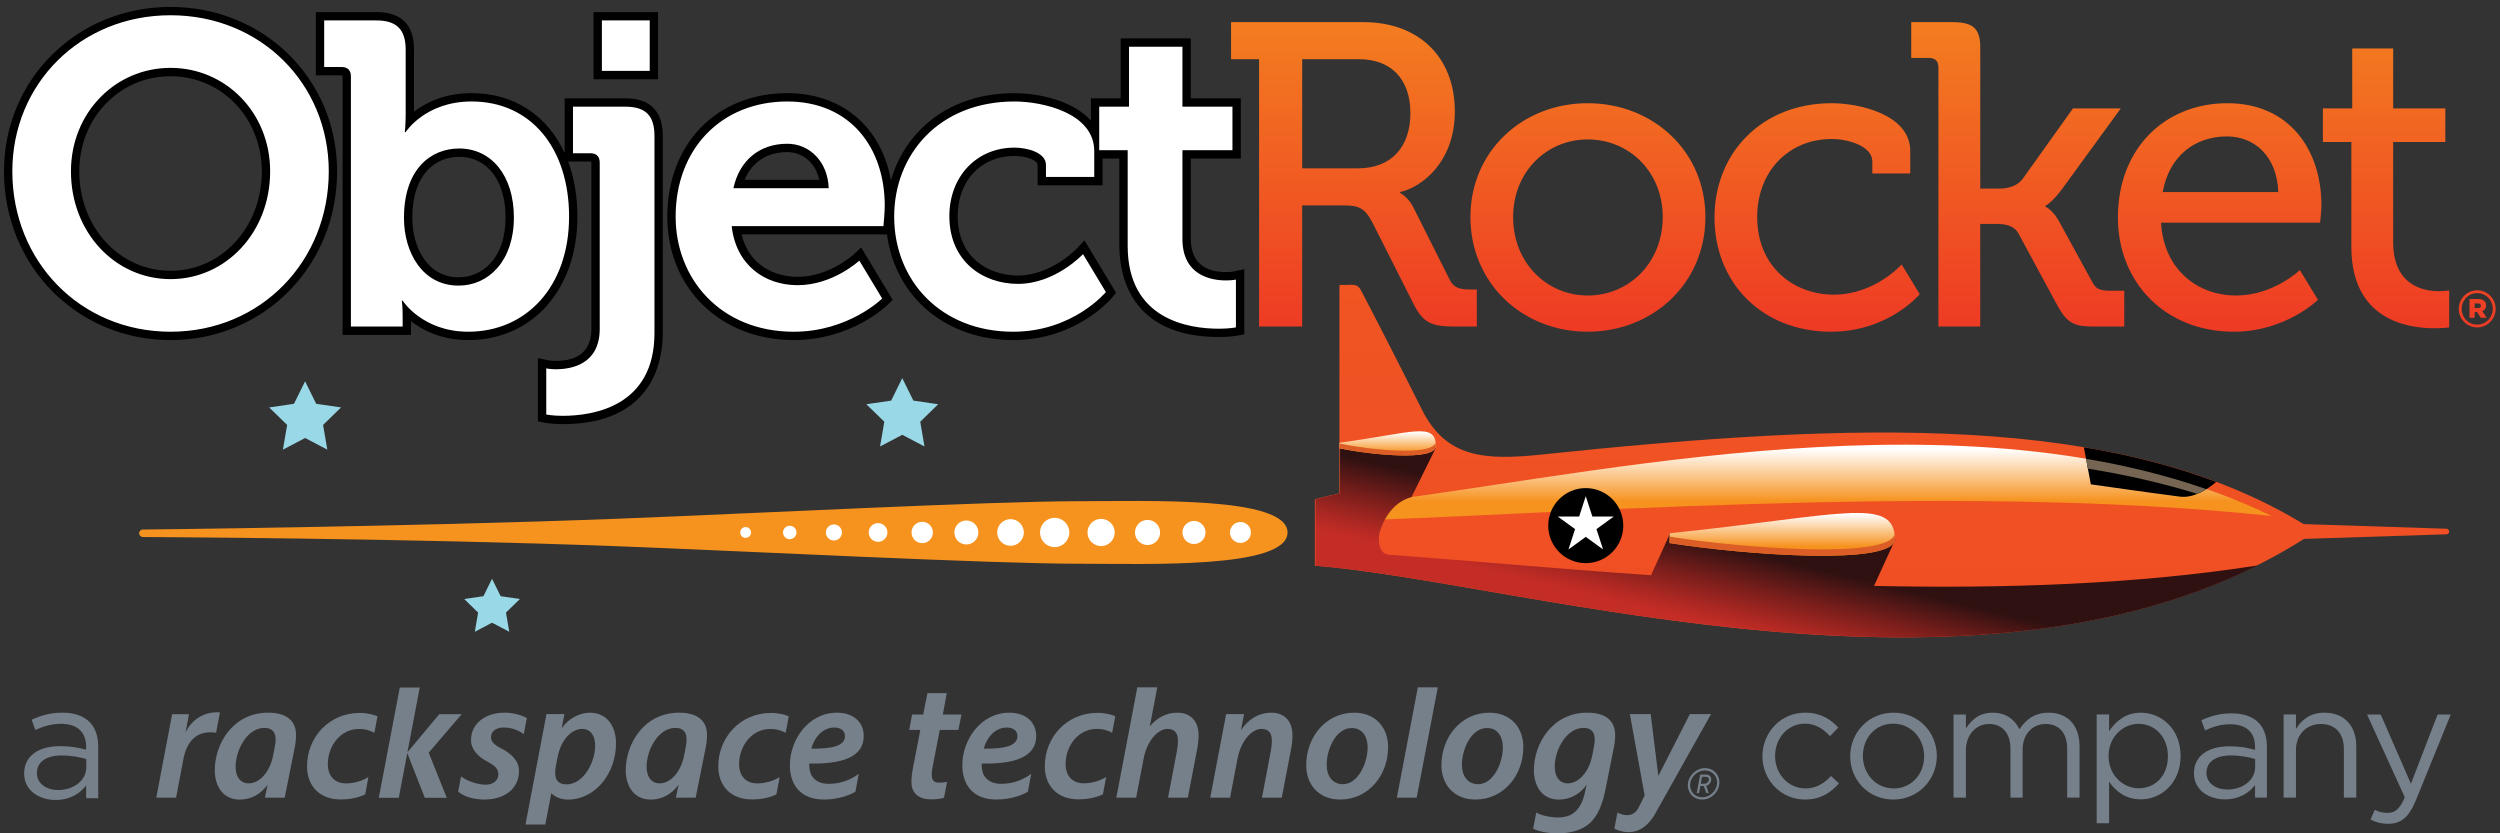
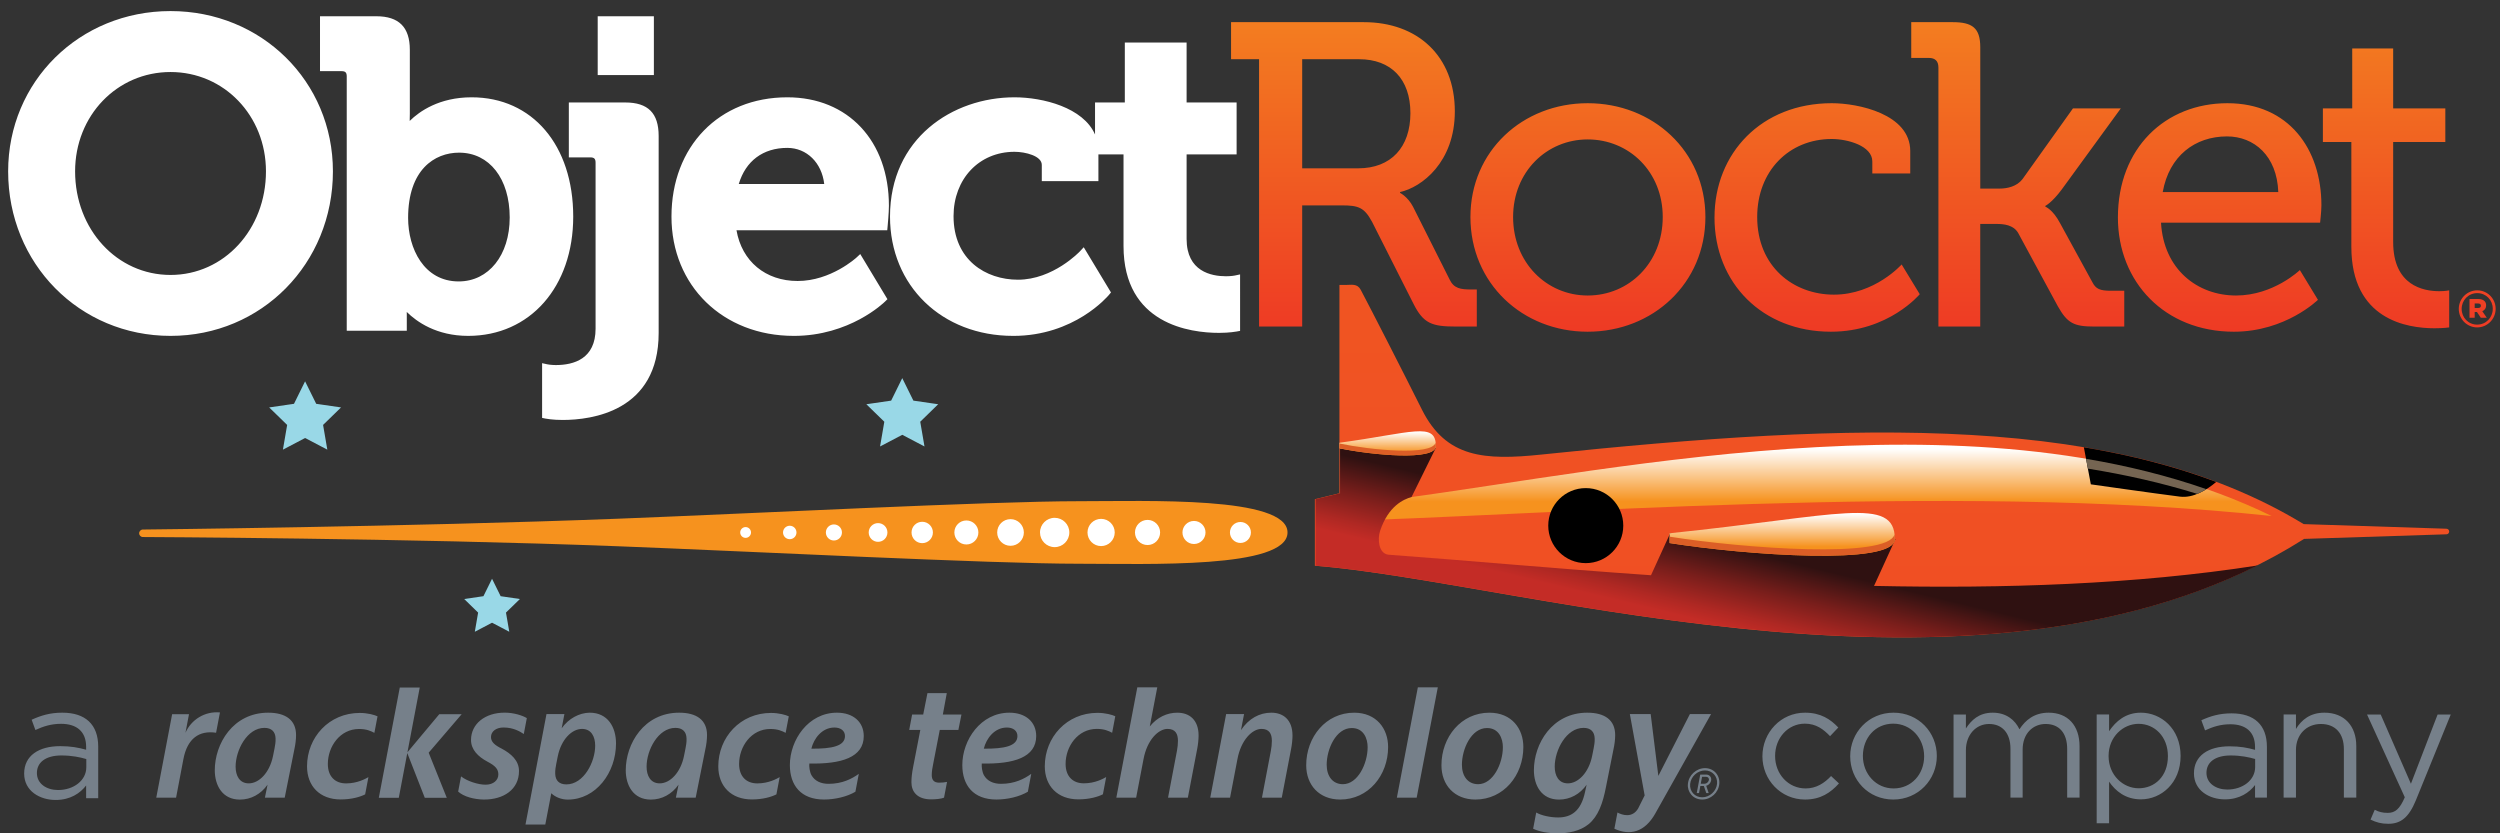
<svg xmlns="http://www.w3.org/2000/svg" xmlns:xlink="http://www.w3.org/1999/xlink" viewBox="0 0 300 100">
  <rect x="0" y="0" width="300" height="100" fill="#333333" stroke="none" />
  <linearGradient id="a" gradientUnits="userSpaceOnUse" x1="225.844" x2="225.844" y1="-222.077" y2="204.916">
    <stop offset="0" stop-color="#f37d20" />
    <stop offset="1" stop-color="#ee3a24" />
  </linearGradient>
  <linearGradient id="b" gradientUnits="userSpaceOnUse" x1="216.024" x2="216.024" y1="53.873" y2="60.195">
    <stop offset="0" stop-color="#fff" />
    <stop offset="1" stop-color="#f6921e" />
  </linearGradient>
  <linearGradient id="c" gradientUnits="userSpaceOnUse" x1="213.592" x2="211.145" y1="67.155" y2="77.345">
    <stop offset="0" stop-color="#2f1111" />
    <stop offset=".404" stop-color="#791e1b" />
    <stop offset=".734" stop-color="#af2823" />
    <stop offset=".893" stop-color="#c42c26" />
  </linearGradient>
  <linearGradient id="d" x1="213.865" x2="213.865" xlink:href="#b" y1="61.664" y2="65.623" />
  <linearGradient id="e" x1="166.517" x2="166.517" xlink:href="#b" y1="51.83" y2="54.383" />
  <linearGradient id="f" x1="223.603" x2="223.603" xlink:href="#a" y1="2.659" y2="39.806" />
  <path d="m36.611 45.757 1.334 2.7 2.98.434-2.155 2.1.509 2.968-2.666-1.399-2.664 1.399.509-2.967-2.157-2.101 2.978-.433 1.332-2.702zm70.329 2.318-2.979.433 2.157 2.101-.51 2.967 2.665-1.399 2.666 1.399-.51-2.968 2.154-2.1-2.978-.434-1.334-2.7-1.332 2.702zm-48.928 23.469-2.309.337 1.672 1.63-.396 2.3 2.067-1.085 2.068 1.085-.397-2.302 1.673-1.628-2.312-.337-1.033-2.094z" fill="#99d8e7" />
  <path d="m293.568 63.447-17.127-.553c-22.1-13.453-53.804-12.293-91.439-8.35-6.875.721-11.475.4-14.371-5.391-2.342-4.682-5.995-11.827-7.341-14.373-.417-.787-1.109-.587-1.8-.587h-.758v24.997l-2.948.714v7.982c25.136 1.972 81.755 20.159 118.706-3.219l17.078-.551c.185 0 .335-.15.335-.335 0-.184-.15-.334-.335-.334z" fill="url(#a)" />
  <path d="m159.449 60.732c2.536-.171 5.395-.488 8.524-.9 26.457-3.478 72.233-13.692 104.625 2.089-38.948-4.168-89.257.111-113.142.615z" fill="url(#b)" />
  <path d="m224.883 70.31 2.569-5.622-27.03-.696-2.303 5.037c-11.904-.823-22.748-1.831-31.509-2.465-1.197-.142-1.316-1.89-1.002-2.845.995-3.014 2.832-3.805 3.778-4.077l2.912-5.9-11.493.055v5.394l-2.948.714v7.982c23.883 1.874 76.193 18.386 113.044-.03-14.635 2.288-30.561 2.787-46.019 2.453z" fill="url(#c)" />
  <path d="m265.948 57.83c-4.946-1.862-10.25-3.217-15.884-4.156l.836 4.447s7.746 1.106 10.696 1.476c1.612.202 3.22-.808 4.352-1.766z" />
  <path d="m200.35 63.992c20.319-2.092 27.03-4.535 27.03.696 0 3.227-17.981 1.919-27.03.479z" fill="url(#d)" />
  <path d="m160.733 53.13c8.698-1.182 11.569-2.564 11.569.394 0 1.826-7.694 1.085-11.569.272v-.666z" fill="url(#e)" />
  <path d="m200.35 64.401v.766c9.048 1.44 27.03 2.748 27.03-.479 0-.204-.014-.392-.034-.572-.726 2.975-18.137 1.694-26.996.284z" fill="#dc5e26" />
  <path d="m160.733 53.222v.575c3.875.813 11.569 1.554 11.569-.272 0-.147-.013-.274-.027-.4-.488 1.6-7.798.883-11.542.097z" fill="#dc5e26" />
  <path d="m263.665 59.264c.383-.154.749-.347 1.098-.566-4.642-1.613-9.481-2.806-14.438-3.642l.222 1.181c4.49.72 8.882 1.711 13.118 3.026z" fill="#756552" />
  <path d="m194.793 63.074c0 2.488-2.015 4.502-4.502 4.502-2.486 0-4.501-2.015-4.501-4.502 0-2.486 2.015-4.502 4.501-4.502 2.487 0 4.502 2.016 4.502 4.502z" />
-   <path d="m190.291 59.542.793 2.441h2.567l-2.076 1.509.793 2.441-2.077-1.509-2.076 1.509.793-2.441-2.077-1.509h2.567z" fill="#fff" />
  <path d="m17.148 63.543c-.248 0-.45.201-.45.45s.201.45.45.45c0 0 31.672.133 57.011 1.108 15.774.606 44.645 2.098 55.313 2.098 8.121 0 25.031.633 25.031-3.752s-16.91-3.752-25.031-3.752c-10.668 0-39.539 1.492-55.313 2.1-25.339.974-57.011 1.299-57.011 1.299z" fill="#f6921e" />
  <path d="m121.263 65.496c-.885 0-1.601-.717-1.601-1.6 0-.883.716-1.6 1.601-1.6.884 0 1.6.717 1.6 1.6 0 .883-.716 1.6-1.6 1.6zm-31.142-1.6c0-.358-.29-.648-.648-.648-.358 0-.648.29-.648.648 0 .358.29.648.648.648.358 0 .648-.29.648-.648zm27.285 0c0-.796-.645-1.441-1.441-1.441-.797 0-1.442.645-1.442 1.441s.645 1.441 1.442 1.441c.796 0 1.441-.645 1.441-1.441zm-5.457 0c0-.708-.574-1.283-1.283-1.283-.708 0-1.282.575-1.282 1.283s.575 1.283 1.282 1.283c.709 0 1.283-.575 1.283-1.283zm-5.457 0c0-.621-.503-1.124-1.124-1.124-.62 0-1.124.503-1.124 1.124 0 .621.505 1.124 1.124 1.124.621 0 1.124-.503 1.124-1.124zm-5.457 0c0-.533-.432-.965-.965-.965-.533 0-.965.433-.965.965s.433.965.965.965c.534 0 .965-.433.965-.965zm-5.457 0c0-.445-.361-.807-.807-.807-.444 0-.807.362-.807.807 0 .446.362.807.807.807.446 0 .807-.361.807-.807zm36.556 1.634c.902 0 1.634-.732 1.634-1.634s-.731-1.633-1.634-1.633c-.903 0-1.634.73-1.634 1.633s.732 1.634 1.634 1.634zm-5.573.125c.972 0 1.759-.788 1.759-1.759s-.787-1.758-1.759-1.758c-.972 0-1.759.786-1.759 1.758s.787 1.759 1.759 1.759zm11.147-.251c.833 0 1.507-.675 1.507-1.509 0-.832-.675-1.509-1.507-1.509-.834 0-1.511.677-1.511 1.509 0 .834.677 1.509 1.511 1.509zm5.572-.124c.763 0 1.383-.621 1.383-1.385s-.62-1.383-1.383-1.383c-.764 0-1.384.62-1.384 1.383s.62 1.385 1.384 1.385zm5.573-.125c.694 0 1.258-.565 1.258-1.259s-.564-1.258-1.258-1.258c-.695 0-1.259.564-1.259 1.258s.564 1.259 1.259 1.259z" fill="#fff" />
  <path d="m205.739 26.096c0 7.862 5.743 13.71 13.971 13.71 6.931 0 10.66-4.502 10.66-4.502l-2.174-3.568s-3.21 3.622-8.125 3.622c-4.864 0-9.208-3.363-9.208-9.314 0-5.535 3.828-9.364 8.949-9.364 1.916 0 4.866.828 4.866 2.69v1.449h4.552v-2.691c0-4.45-6.259-5.743-9.417-5.743-8.433 0-14.072 6.002-14.072 13.712zm23.61-23.437v4.293h2.125c.721 0 1.136.362 1.136 1.141v31.093h5.019v-12.312h1.967c.829 0 2.019.102 2.586 1.085l4.76 8.796c1.14 2.018 1.916 2.431 4.348 2.431h3.621v-4.294h-1.604c-1.294 0-1.81-.207-2.226-1.034l-3.88-7.089c-.879-1.655-1.756-1.965-1.756-1.965v-.103s.773-.361 1.966-1.967l7.086-9.727h-5.741l-6.055 8.486c-.672.879-1.81 1.138-2.741 1.138h-2.329v-16.973c0-2.326-.981-2.998-3.311-2.998h-4.968zm52.918 3.155v7.192h-3.52v4.038h3.415v12.571c0 8.744 6.672 9.777 9.985 9.777 1.089 0 1.756-.103 1.756-.103v-4.448s-.464.103-1.187.103c-1.916 0-5.536-.672-5.536-5.899v-12.001h6.259v-4.038h-6.259v-7.192h-4.914zm14.072 30.066h1.044c.356 0 .601.093.758.251.128.128.193.297.193.513v.012c0 .344-.181.572-.461.688l.537.782h-.718l-.455-.682h-.274v.682h-.624v-2.246zm1.032 1.079c.216 0 .338-.099.338-.262v-.012c0-.181-.134-.268-.344-.268h-.402v.542zm-.099-2.119c-1.223 0-2.219.998-2.219 2.224v.012c0 1.22.99 2.212 2.207 2.212 1.223 0 2.218-.998 2.218-2.236 0-1.22-.99-2.212-2.206-2.212zm-.012 4.114c-1.062 0-1.861-.846-1.861-1.878v-.012c0-1.033.805-1.89 1.872-1.89 1.062 0 1.861.846 1.861 1.878v.012c0 1.032-.805 1.89-1.872 1.89zm-120.808-12.91c0 7.969 6.259 13.762 14.072 13.762s14.125-5.794 14.125-13.762c0-7.916-6.312-13.659-14.125-13.659s-14.072 5.743-14.072 13.659zm5.12 0c0-5.433 4.038-9.313 8.952-9.313 4.968 0 9.004 3.88 9.004 9.313 0 5.484-4.037 9.417-9.004 9.417-4.914 0-8.952-3.933-8.952-9.417zm72.576.052c0 7.761 5.637 13.71 13.917 13.71 6.208 0 10.088-3.827 10.088-3.827l-2.171-3.571s-3.156 3.053-7.657 3.053c-4.657 0-8.693-3.158-9.004-8.745h19.092s.156-1.396.156-2.07c0-6.777-3.933-12.261-11.278-12.261-7.454 0-13.142 5.381-13.142 13.712zm13.089-9.727c3.258 0 6.001 2.327 6.157 6.675h-13.867c.775-4.348 3.883-6.675 7.71-6.675zm-119.51-13.71v4.447h3.361v32.079h5.174v-14.539h4.76c2.021 0 2.69.259 3.622 1.968l4.968 9.829c1.19 2.38 2.226 2.742 5.071 2.742h2.533v-4.448h-.671c-1.245 0-2.072-.105-2.588-1.19l-4.397-8.744c-.62-1.191-1.551-1.655-1.551-1.655v-.103c2.586-.569 6.57-3.571 6.57-9.676 0-6.674-4.501-10.709-10.916-10.709h-15.936zm8.536 4.447h6.831c3.828 0 6.155 2.381 6.155 6.469 0 4.089-2.327 6.623-6.259 6.623h-6.727z" fill="url(#f)" />
  <path d="m67.518 50.396c-1.227 0-2.032-.159-2.065-.166l-.401-.081v-6.569l.609.135c.004 0.0.428.093 1.029.093 2.18 0 4.779-.757 4.779-4.365v-19.918c0-.472-.167-.639-.639-.639h-2.57v-6.589h6.763c2.74 0 4.016 1.277 4.016 4.019v23.646c0 9.417-8.056 10.434-11.519 10.434zm54.063-10.09c-8.563 0-14.779-6.02-14.779-14.313 0-9.399 7.513-14.316 14.934-14.316 3.422 0 8.255 1.227 9.669 4.464v-3.843h3.574v-7.19h7.414v7.19h6.001v6.227h-6.001v10.158c0 3.887 2.961 4.468 4.726 4.468.653 0 1.081-.091 1.085-.092l.606-.131.001 6.776-.408.077c-.036.006-.89.164-2.111.164-3.449 0-11.47-1.017-11.47-10.432v-10.987h-3.013v3.209h-6.794v-1.949c0-1.071-1.956-1.57-3.278-1.57-4.237 0-7.312 3.25-7.312 7.726 0 5.266 3.881 7.623 7.727 7.623 4.223 0 7.413-3.376 7.444-3.41l.452-.486 3.27 5.425-.226.273c-.167.202-4.167 4.941-11.51 4.941zm-26.327 0c-8.504 0-14.677-6.02-14.677-14.313 0-8.429 5.716-14.316 13.9-14.316 7.293 0 12.193 5.233 12.193 13.023 0 .79-.15 2.409-.157 2.477l-.042.454h-18.092c.644 3.718 3.471 6.088 7.341 6.088 3.986 0 7.028-2.786 7.059-2.814l.451-.419 3.263 5.416-.28.277c-.17.168-4.257 4.128-10.958 4.128zm3.653-18.229c-.291-2.538-2.088-4.33-4.43-4.33-2.907 0-4.999 1.568-5.823 4.33zm-42.724 18.229c-3.81 0-6.186-1.699-7.372-2.872.003.129.005.265.005.407v1.844h-7.207v-30.509c0-.477-.161-.638-.638-.638h-2.57v-6.587h6.759c2.705 0 4.02 1.314 4.02 4.019v7.657c0 .32-.006.618-.016.885 1.178-1.159 3.554-2.835 7.431-2.835 7.292 0 12.192 5.753 12.192 14.316 0 8.427-5.184 14.313-12.605 14.313zm-1.087-21.988c-2.959 0-6.122 2.057-6.122 7.831 0 3.671 1.899 7.623 6.068 7.623 3.605 0 6.123-3.156 6.123-7.675 0-4.652-2.439-7.778-6.069-7.778zm-34.633 21.988c-10.926 0-19.485-8.673-19.485-19.745 0-10.784 8.559-19.232 19.485-19.232 10.928 0 19.488 8.448 19.488 19.232 0 11.072-8.56 19.745-19.488 19.745zm0-31.663c-6.421 0-11.45 5.235-11.45 11.918 0 6.972 5.029 12.433 11.45 12.433 6.422 0 11.453-5.461 11.453-12.433 0-6.683-5.031-11.918-11.453-11.918zm51.262.364v-7.056h6.741v7.056z" fill="#fff" />
-   <path d="m20.464 1.83c10.814 0 18.988 8.228 18.988 18.732 0 10.811-8.174 19.245-18.988 19.245-10.813 0-18.985-8.434-18.985-19.245 0-10.504 8.172-18.732 18.985-18.732m0 31.665c6.623 0 11.953-5.587 11.953-12.933 0-7.038-5.33-12.418-11.953-12.418-6.622 0-11.95 5.381-11.95 12.418 0 7.346 5.328 12.933 11.95 12.933m57.503-31.044v6.056h-5.741v-6.056zm-32.805 0c2.432 0 3.52 1.087 3.52 3.519v7.657c0 1.293-.105 2.226-.105 2.226h.105s2.327-3.676 7.915-3.676c7.139 0 11.692 5.641 11.692 13.816 0 8.38-5.12 13.813-12.105 13.813-5.485 0-7.867-3.725-7.867-3.725h-.1s.1.726.1 1.76v1.344h-6.207v-30.009c0-.775-.413-1.138-1.138-1.138h-2.07v-5.587zm9.882 31.821c3.57 0 6.622-2.949 6.622-8.175 0-5.019-2.689-8.278-6.569-8.278-3.414 0-6.622 2.483-6.622 8.331 0 4.088 2.172 8.123 6.568 8.123m86.849-28.664v7.19h6.002v5.227h-6.002v10.658c0 4.348 3.414 4.968 5.226 4.968.725 0 1.192-.103 1.192-.103v5.741s-.83.156-2.019.156c-3.673 0-10.97-1.085-10.97-9.932v-11.487h-3.416v-5.227h3.574v-7.19h6.413m-20.156 6.569c3.414 0 9.572 1.398 9.572 5.949v3.107h-5.794v-1.449c0-1.449-2.174-2.07-3.779-2.07-4.552 0-7.813 3.466-7.813 8.226 0 5.382 3.983 8.123 8.227 8.123 4.503 0 7.811-3.57 7.811-3.57l2.744 4.553s-3.932 4.76-11.124 4.76c-8.692 0-14.279-6.156-14.279-13.813 0-7.452 5.378-13.816 14.434-13.816m-27.259 0c7.555 0 11.693 5.538 11.693 12.523 0 .775-.155 2.431-.155 2.431h-18.213c.517 4.656 3.934 7.089 7.917 7.089 4.243 0 7.399-2.949 7.399-2.949l2.742 4.552s-4.034 3.984-10.607 3.984c-8.744 0-14.177-6.312-14.177-13.813 0-8.124 5.484-13.816 13.4-13.816m-6.468 10.401h11.435c-.103-3.157-2.277-5.33-4.968-5.33-3.363 0-5.743 2.019-6.468 5.33m-12.988-9.78c2.482 0 3.516 1.087 3.516 3.519v23.645c0 8.846-7.397 9.934-11.019 9.934-1.191 0-1.967-.156-1.967-.156v-5.537s.466.105 1.138.105c1.863 0 5.279-.57 5.279-4.864v-19.919c0-.775-.414-1.139-1.139-1.139h-2.07v-5.589h6.262m-54.557-11.968c-11.207 0-19.985 8.667-19.985 19.732 0 11.352 8.779 20.245 19.985 20.245 11.208 0 19.988-8.893 19.988-20.245 0-11.064-8.78-19.732-19.988-19.732zm0 31.665c-6.14 0-10.95-5.242-10.95-11.933 0-6.403 4.81-11.418 10.95-11.418 6.142 0 10.953 5.016 10.953 11.418 0 6.692-4.811 11.933-10.953 11.933zm58.503-31.044h-7.741v8.056h7.741zm-33.805 0h-7.259v7.587h3.07c.058 0 .1.004.129.009.005.028.009.07.009.128v31.009h8.207v-1.647c1.407 1.102 3.654 2.268 6.867 2.268 7.716 0 13.105-6.091 13.105-14.813 0-2.445-.388-4.668-1.11-6.606h2.65c.059 0 .101.004.129.009.005.028.009.071.009.13v19.919c0 2.564-1.44 3.864-4.279 3.864-.539 0-.918-.081-.922-.081l-1.211-.261-.004 1.238v6.356l.803.161c.036.007.888.175 2.163.175 10.848 0 12.019-7.646 12.019-10.934v-23.645c0-2.998-1.519-4.519-4.516-4.519h-7.262v6.574c-2.053-4.485-6.041-7.195-11.162-7.195-3.256 0-5.509 1.144-6.915 2.23v-7.437c0-2.998-1.521-4.519-4.52-4.519zm9.882 31.821c-3.826 0-5.568-3.692-5.568-7.123 0-5.405 2.904-7.331 5.622-7.331 3.383 0 5.569 2.857 5.569 7.278 0 4.957-2.824 7.175-5.622 7.175zm87.849-28.664h-8.413v7.19h-3.574v2.664c-2.106-2.355-6.158-3.285-9.169-3.285-4.576 0-8.492 1.526-11.326 4.413-1.652 1.682-2.841 3.752-3.502 6.045-1.132-6.367-5.844-10.458-12.431-10.458-8.479 0-14.4 6.093-14.4 14.816 0 8.583 6.383 14.813 15.177 14.813 6.903 0 11.133-4.098 11.309-4.273l.56-.553-.406-.674-2.742-4.552-.637-1.057-.902.843c-.027.025-2.938 2.679-6.717 2.679-2.756 0-5.835-1.361-6.731-5.089h17.451c.974 7.461 7.042 12.676 15.142 12.676 7.576 0 11.722-4.914 11.895-5.123l.451-.546-.366-.607-2.744-4.553-.686-1.139-.904.975c-.029.031-3.082 3.249-7.077 3.249-3.597 0-7.227-2.202-7.227-7.123 0-4.255 2.801-7.226 6.813-7.226 1.402 0 2.779.53 2.779 1.07v2.449h7.794v-3.209h2.013v10.487c0 3.287 1.166 10.932 11.97 10.932 1.268 0 2.166-.166 2.204-.173l.816-.153v-7.817l-1.216.269c-0 0-.386.08-.976.08-1.928 0-4.226-.688-4.226-3.968v-9.658h6.002v-7.227h-6.002v-7.19zm-53.532 16.97c.876-2.133 2.687-3.33 5.116-3.33 1.902 0 3.4 1.35 3.84 3.33h-8.956z" />
  <g fill="#76808a">
    <path d="m206.317 94.064c.095-1.043-.671-1.888-1.714-1.888s-1.959.845-2.054 1.888c-.103.956.6 1.88 1.714 1.88 1.043.008 1.959-.837 2.054-1.88zm-.269-.024c-.079.901-.885 1.635-1.785 1.635-.885 0-1.525-.711-1.446-1.588.079-.893.877-1.635 1.785-1.635.877 0 1.525.711 1.446 1.588zm-1.303.253.3.877h-.292l-.292-.853h-.419l-.158.853h-.276l.419-2.22h.727c.332 0 .585.245.592.561.008.292-.197.671-.6.782zm.008-1.074h-.506l-.158.829h.458c.245 0 .458-.19.521-.442.047-.197-.111-.387-.316-.387zm-38.179-3.582c0 3.402-2.355 6.307-5.755 6.307-2.517 0-4.074-1.741-4.074-4.114 0-3.38 2.355-6.307 5.755-6.307 2.681 0 4.074 1.925 4.074 4.114zm-7.372 2.131c0 1.371.716 2.335 1.945 2.335 1.783 0 2.97-2.457 2.97-4.446 0-1.023-.47-2.293-1.905-2.293-1.903 0-3.01 2.541-3.01 4.404zm23.6-2.131c0 3.402-2.355 6.307-5.755 6.307-2.517 0-4.074-1.741-4.074-4.114 0-3.38 2.355-6.307 5.755-6.307 2.681 0 4.074 1.925 4.074 4.114zm-7.372 2.131c0 1.371.716 2.335 1.945 2.335 1.783 0 2.97-2.457 2.97-4.446 0-1.023-.47-2.293-1.905-2.293-1.903 0-3.01 2.541-3.01 4.404zm-5.288-9.285-2.518 13.237h2.377l2.536-13.237zm-38.44 3.059c-3.686 0-6.327 2.928-6.327 6.409 0 2.375 1.535 3.972 4.034 3.972 1.322 0 2.357-.311 2.94-.609l.393-2.069c-.346.195-1.328.753-2.679.753-1.331 0-2.191-.84-2.191-2.333 0-2.089 1.455-4.198 3.748-4.198.891 0 1.424.246 1.837.465l.377-1.983c-.35-.169-1.182-.407-2.132-.407zm-13.623 7.496c-.226-.39-.308-1.067-.266-1.415 3.85.082 6.531-.738 6.531-3.296 0-1.681-1.249-2.805-3.216-2.805-3.44 0-5.651 3.276-5.651 6.285 0 2.437 1.331 4.136 4.096 4.136 1.311 0 2.771-.336 3.769-.935l.408-2.147c-.812.586-1.976 1.199-3.625 1.199-.942 0-1.659-.348-2.047-1.023zm2.743-5.735c.758 0 1.269.388 1.269 1.025 0 1.207-1.577 1.535-4.034 1.513.288-1.207 1.271-2.537 2.765-2.537zm34.278.96c0-1.883-1.107-2.741-2.539-2.741-1.423 0-2.718.704-3.642 2.091l.369-1.927h-2.15l-1.908 10.033h2.377l.882-4.606c.43-2.337 1.799-3.646 2.884-3.646.942 0 1.251.592 1.251 1.433 0 .388-.048.82-.118 1.189l-1.071 5.631h2.377l1.114-5.815c.102-.492.175-1.189.175-1.641zm-13.809-2.741c-1.263 0-2.425.554-3.317 1.65l.898-4.689h-2.395l-2.518 13.237h2.377l.882-4.606c.43-2.337 1.799-3.646 2.884-3.646.943 0 1.251.592 1.251 1.433 0 .388-.048.82-.118 1.189l-1.071 5.631h2.377l1.114-5.815c.102-.492.175-1.189.175-1.641 0-1.883-1.107-2.741-2.539-2.741zm-27.679-2.343h-2.319l-.509 2.567h-1.331l-.348 1.843h1.333l-.861 4.444c-.144.736-.206 1.289-.206 1.843 0 1.147.718 2.047 2.355 2.047.574 0 1.209-.06 1.557-.204l0-0.0.36-1.891c-.273.059-.612.09-.954.09-.634 0-.88-.348-.88-.902 0-.43.082-.942.184-1.413l.778-4.014h2.233l.368-1.843h-2.233l.473-2.567zm80.113 16.267c1.827.845 3.627.471 4.933-1.864v-.004l6.671-11.892h-2.539l-3.789 7.424-.92-7.424h-2.499l1.777 9.765-.778 1.559c-.699 1.194-1.919.805-2.486.49l-.37 1.946zm-122.959-13.924c-1.272.021-2.524.698-3.364 1.869l.327-1.705h-2.15l-2.521 13.257h2.377l.719-3.752c.458.447 1.207.76 1.97.76 3.401 0 5.798-3.238 5.798-6.741 0-1.946-.983-3.688-3.155-3.688zm-2.807 8.605c-.84 0-1.311-.451-1.332-1.27-.02-.471.061-.825.123-1.188l.184-.922c.41-2.008 1.68-3.278 2.91-3.278 1.106 0 1.578.922 1.578 2.008 0 1.967-1.373 4.651-3.463 4.651zm24.563-8.575c-3.686 0-6.327 2.928-6.327 6.409 0 2.375 1.535 3.972 4.034 3.972 1.322 0 2.357-.311 2.94-.609l.393-2.069c-.346.195-1.328.753-2.679.753-1.331 0-2.191-.84-2.191-2.333 0-2.089 1.455-4.198 3.748-4.198.891 0 1.424.246 1.837.465l.377-1.983c-.35-.169-1.182-.407-2.132-.407zm-49.351 0c-3.686 0-6.327 2.928-6.327 6.409 0 2.375 1.535 3.972 4.034 3.972 1.322 0 2.357-.311 2.94-.609l.393-2.069c-.346.195-1.328.753-2.679.753-1.331 0-2.191-.84-2.191-2.333 0-2.089 1.455-4.198 3.748-4.198.891 0 1.424.246 1.837.465l.377-1.983c-.35-.169-1.182-.407-2.132-.407zm54.214 7.486c-.226-.39-.308-1.067-.266-1.415 3.85.082 6.531-.738 6.531-3.296 0-1.681-1.249-2.805-3.216-2.805-3.44 0-5.651 3.276-5.651 6.285 0 2.437 1.331 4.136 4.096 4.136 1.311 0 2.771-.336 3.769-.935l.408-2.147c-.812.586-1.976 1.199-3.625 1.199-.942 0-1.659-.348-2.047-1.023zm2.743-5.735c.758 0 1.269.388 1.269 1.025 0 1.207-1.577 1.535-4.034 1.513.288-1.207 1.271-2.537 2.765-2.537zm-67.942-1.781c-4.241 0-6.413 3.75-6.413 6.905 0 1.783.881 3.524 3.012 3.524 1.325 0 2.521-.648 3.321-1.789l-.318 1.557h2.377l1.156-5.792c.123-.553.205-1.168.205-1.721 0-1.803-1.25-2.684-3.34-2.684zm.759 4.282-.184.922c-.41 2.008-1.68 3.278-2.91 3.278-1.106 0-1.578-.922-1.578-2.008 0-1.967 1.373-4.651 3.463-4.651.84 0 1.311.451 1.332 1.27.02.471-.061.825-.123 1.188zm48.558-4.282c-4.241 0-6.413 3.75-6.413 6.905 0 1.783.881 3.524 3.012 3.524 1.325 0 2.521-.648 3.321-1.789l-.318 1.557h2.377l1.156-5.792c.123-.553.205-1.168.205-1.721 0-1.803-1.25-2.684-3.34-2.684zm.759 4.282-.184.922c-.41 2.008-1.68 3.278-2.91 3.278-1.106 0-1.578-.922-1.578-2.008 0-1.967 1.373-4.651 3.463-4.651.84 0 1.311.451 1.332 1.27.02.471-.061.825-.123 1.188zm-21.826-2.504c1.183 0 2.009.503 2.419.784l.363-1.911c-.499-.306-1.543-.656-2.659-.656-2.356 0-4.036 1.352-4.036 3.278 0 1.148.82 1.988 1.967 2.602.984.512 1.312.922 1.312 1.537 0 .676-.574 1.229-1.537 1.229-.868 0-2.189-.411-2.939-.995l-.347 1.824c.69.622 1.922.933 3.06.953 2.397.02 4.241-1.209 4.241-3.422 0-1.27-.963-2.09-2.07-2.684-.861-.43-1.291-.82-1.291-1.394 0-.676.615-1.147 1.516-1.147zm-5.036-1.594h-2.689l-3.819 4.568 1.477-7.771h-2.395l-2.518 13.237h2.397l1.021-5.372 2.102 5.372h2.64l-2.175-5.415 3.958-4.618zm-29.006-.214c-1.825-.166-3.452.877-4.138 2.438l.423-2.224h-2.023l-1.904 10.013h2.377l.878-4.617v-.003c.472-2.482 1.896-3.476 3.923-3.169l.464-2.439zm164.086.03c-4.241 0-6.413 3.75-6.413 6.905 0 1.783.881 3.524 3.012 3.524 1.322 0 2.515-.645 3.315-1.781l-.191.873c-.49 2.315-1.679 3.052-3.236 3.052-.943 0-2.047-.246-2.621-.594l-.37 1.946c.69.339 1.773.553 2.942.553 1.262 0 2.669-.246 3.724-1.107 1.138-.94 1.698-2.497 2.07-4.442l.903-4.523c.123-.553.205-1.168.205-1.721 0-1.803-1.25-2.684-3.34-2.684zm.758 4.282-.184.922c-.41 2.008-1.68 3.278-2.91 3.278-1.106 0-1.578-.922-1.578-2.008 0-1.967 1.373-4.651 3.463-4.651.84 0 1.311.451 1.332 1.27.02.471-.061.825-.123 1.188z" />
    <path d="m245.846 85.522c2.296 0 3.699 1.548 3.699 4.016v6.173h-1.482v-5.829c0-1.925-.966-3.004-2.587-3.004-1.502 0-2.759 1.118-2.759 3.083v5.75h-1.462v-5.869c0-1.866-.986-2.964-2.567-2.964s-2.779 1.31-2.779 3.143v5.69h-1.482v-9.971h1.482v1.674c.655-.986 1.548-1.892 3.222-1.892 1.621 0 2.667.873 3.203 1.992.715-1.098 1.773-1.992 3.513-1.992zm48.249.218h-1.581l-3.203 8.311-3.626-8.311h-1.641l4.532 9.932c-.602 1.409-1.158 1.873-2.045 1.873-.635 0-1.078-.119-1.562-.371l-.503 1.178c.675.331 1.29.503 2.124.503 1.502 0 2.468-.754 3.315-2.819l4.188-10.296zm-18.58 4.261c0-1.873 1.277-3.123 2.991-3.123 1.76 0 2.759 1.158 2.759 3.004v5.829h1.489v-6.193c0-2.375-1.409-3.997-3.825-3.997-1.714 0-2.753.873-3.414 1.952v-1.734h-1.482v9.971h1.482v-5.71zm-7.881-3.09c1.866 0 2.971.926 2.971 2.719v.351c-.893-.251-1.8-.423-3.07-.423-2.528 0-4.261 1.118-4.261 3.242 0 2.078 1.866 3.123 3.719 3.123 1.76 0 2.918-.814 3.613-1.72v1.509h1.423v-6.094c0-2.627-1.522-4.016-4.241-4.016-1.449 0-2.528.331-3.626.827l.443 1.217c.926-.423 1.853-.734 3.03-.734zm.053 3.745c1.217 0 2.203.212 2.931.423v.966c0 1.581-1.502 2.7-3.335 2.7-1.35 0-2.508-.734-2.508-2.005 0-1.277 1.045-2.084 2.911-2.084zm-6.015.06c0-3.302-2.369-5.194-4.764-5.194-1.833 0-3.011 1.026-3.818 2.223v-2.005h-1.489v13.055h1.489v-4.996c.768 1.118 1.965 2.124 3.818 2.124 2.415 0 4.764-1.932 4.764-5.207zm-1.522.02c0 2.428-1.581 3.858-3.514 3.858-1.846 0-3.606-1.548-3.606-3.877 0-2.316 1.76-3.858 3.606-3.858 1.892 0 3.514 1.502 3.514 3.877zm-27.731-.02c0-2.839-2.197-5.194-5.188-5.194-3.011 0-5.207 2.395-5.207 5.234 0 2.832 2.177 5.188 5.168 5.188 3.011 0 5.227-2.395 5.227-5.227zm-1.522.04c0 2.137-1.509 3.858-3.666 3.858-2.104 0-3.685-1.74-3.685-3.897 0-2.164 1.489-3.877 3.646-3.877 2.104 0 3.705 1.734 3.705 3.917zm-10.223 3.255-.946-.887c-.794.847-1.773 1.489-3.05 1.489-2.084 0-3.666-1.72-3.666-3.897 0-2.164 1.548-3.877 3.573-3.877 1.35 0 2.236.675 3.024 1.502l.986-1.039c-.926-.986-2.104-1.78-3.99-1.78-2.918 0-5.115 2.395-5.115 5.234 0 2.812 2.197 5.188 5.115 5.188 1.866 0 3.064-.814 4.069-1.932zm-213.355-7.153c1.899 0 3.017.94 3.017 2.759v.351c-.9-.251-1.82-.43-3.11-.43-2.567 0-4.327 1.138-4.327 3.289 0 2.111 1.899 3.169 3.778 3.169 1.78 0 2.951-.82 3.659-1.74v1.528h1.449v-6.187c0-2.667-1.548-4.076-4.308-4.076-1.469 0-2.561.337-3.679.847l.45 1.231c.94-.43 1.879-.741 3.07-.741zm.06 3.798c1.237 0 2.236.212 2.978.43v.979c0 1.601-1.528 2.739-3.388 2.739-1.37 0-2.541-.748-2.541-2.038s1.059-2.111 2.951-2.111z" />
  </g>
</svg>